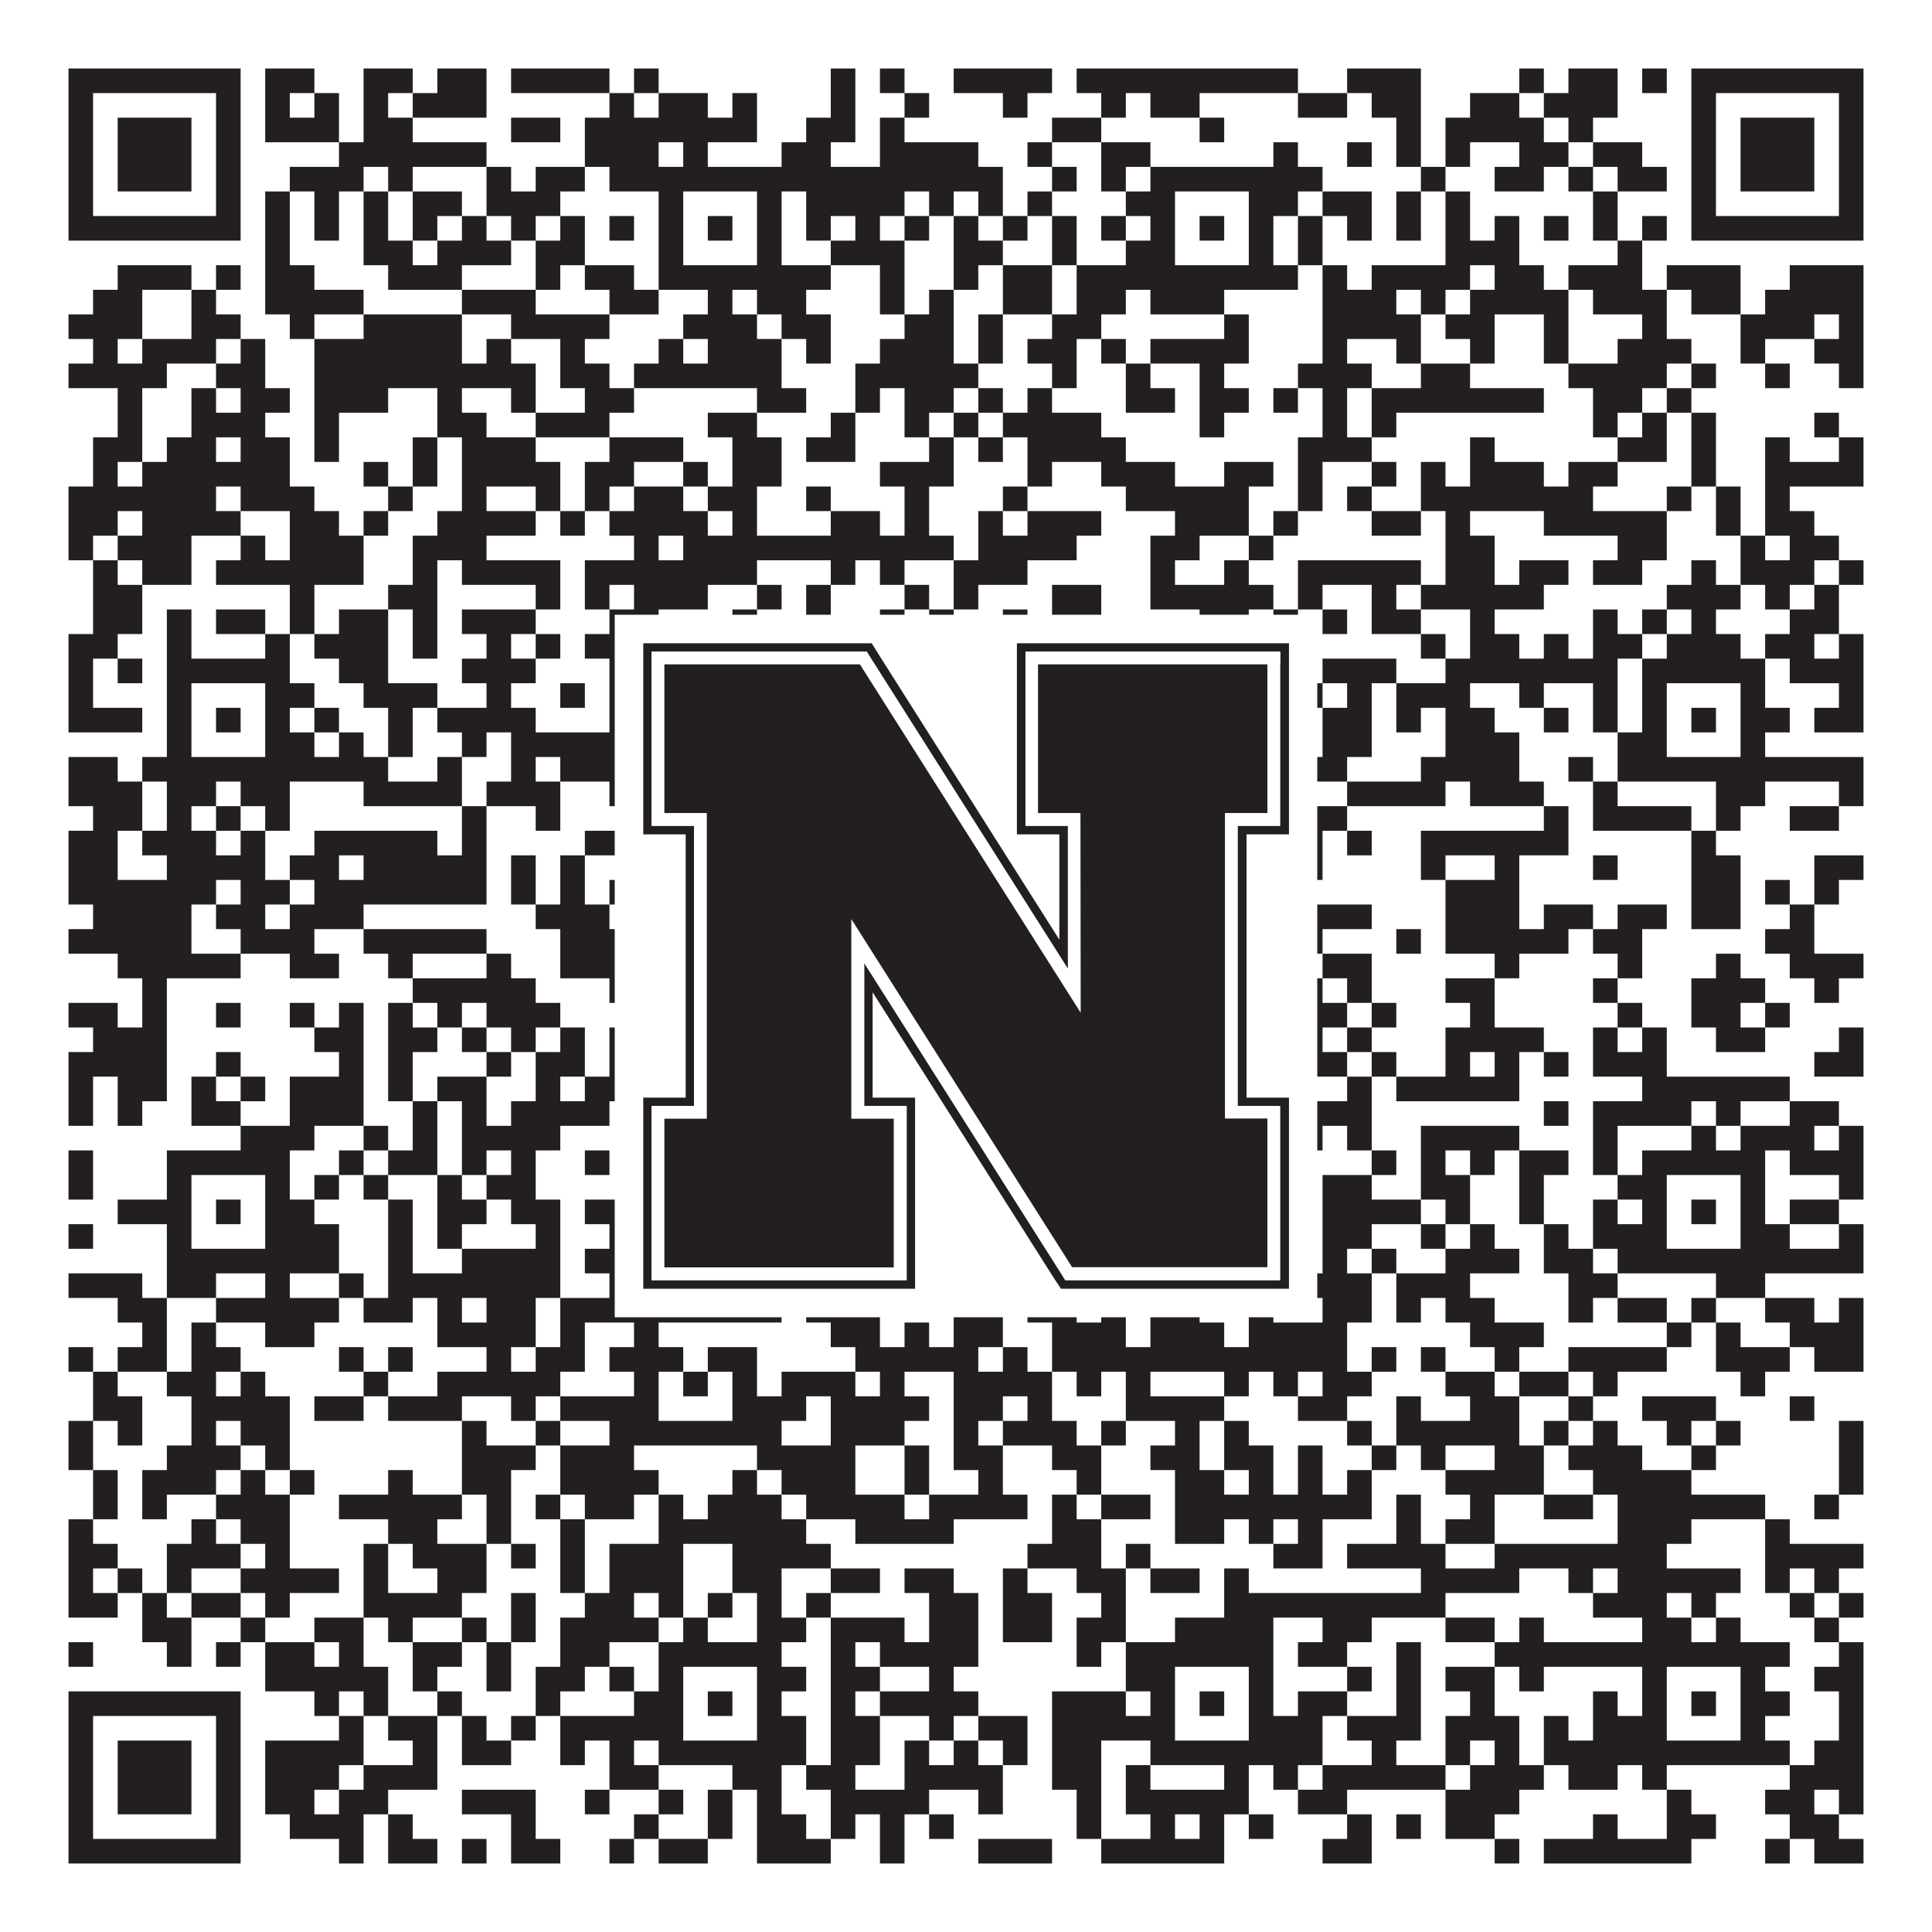
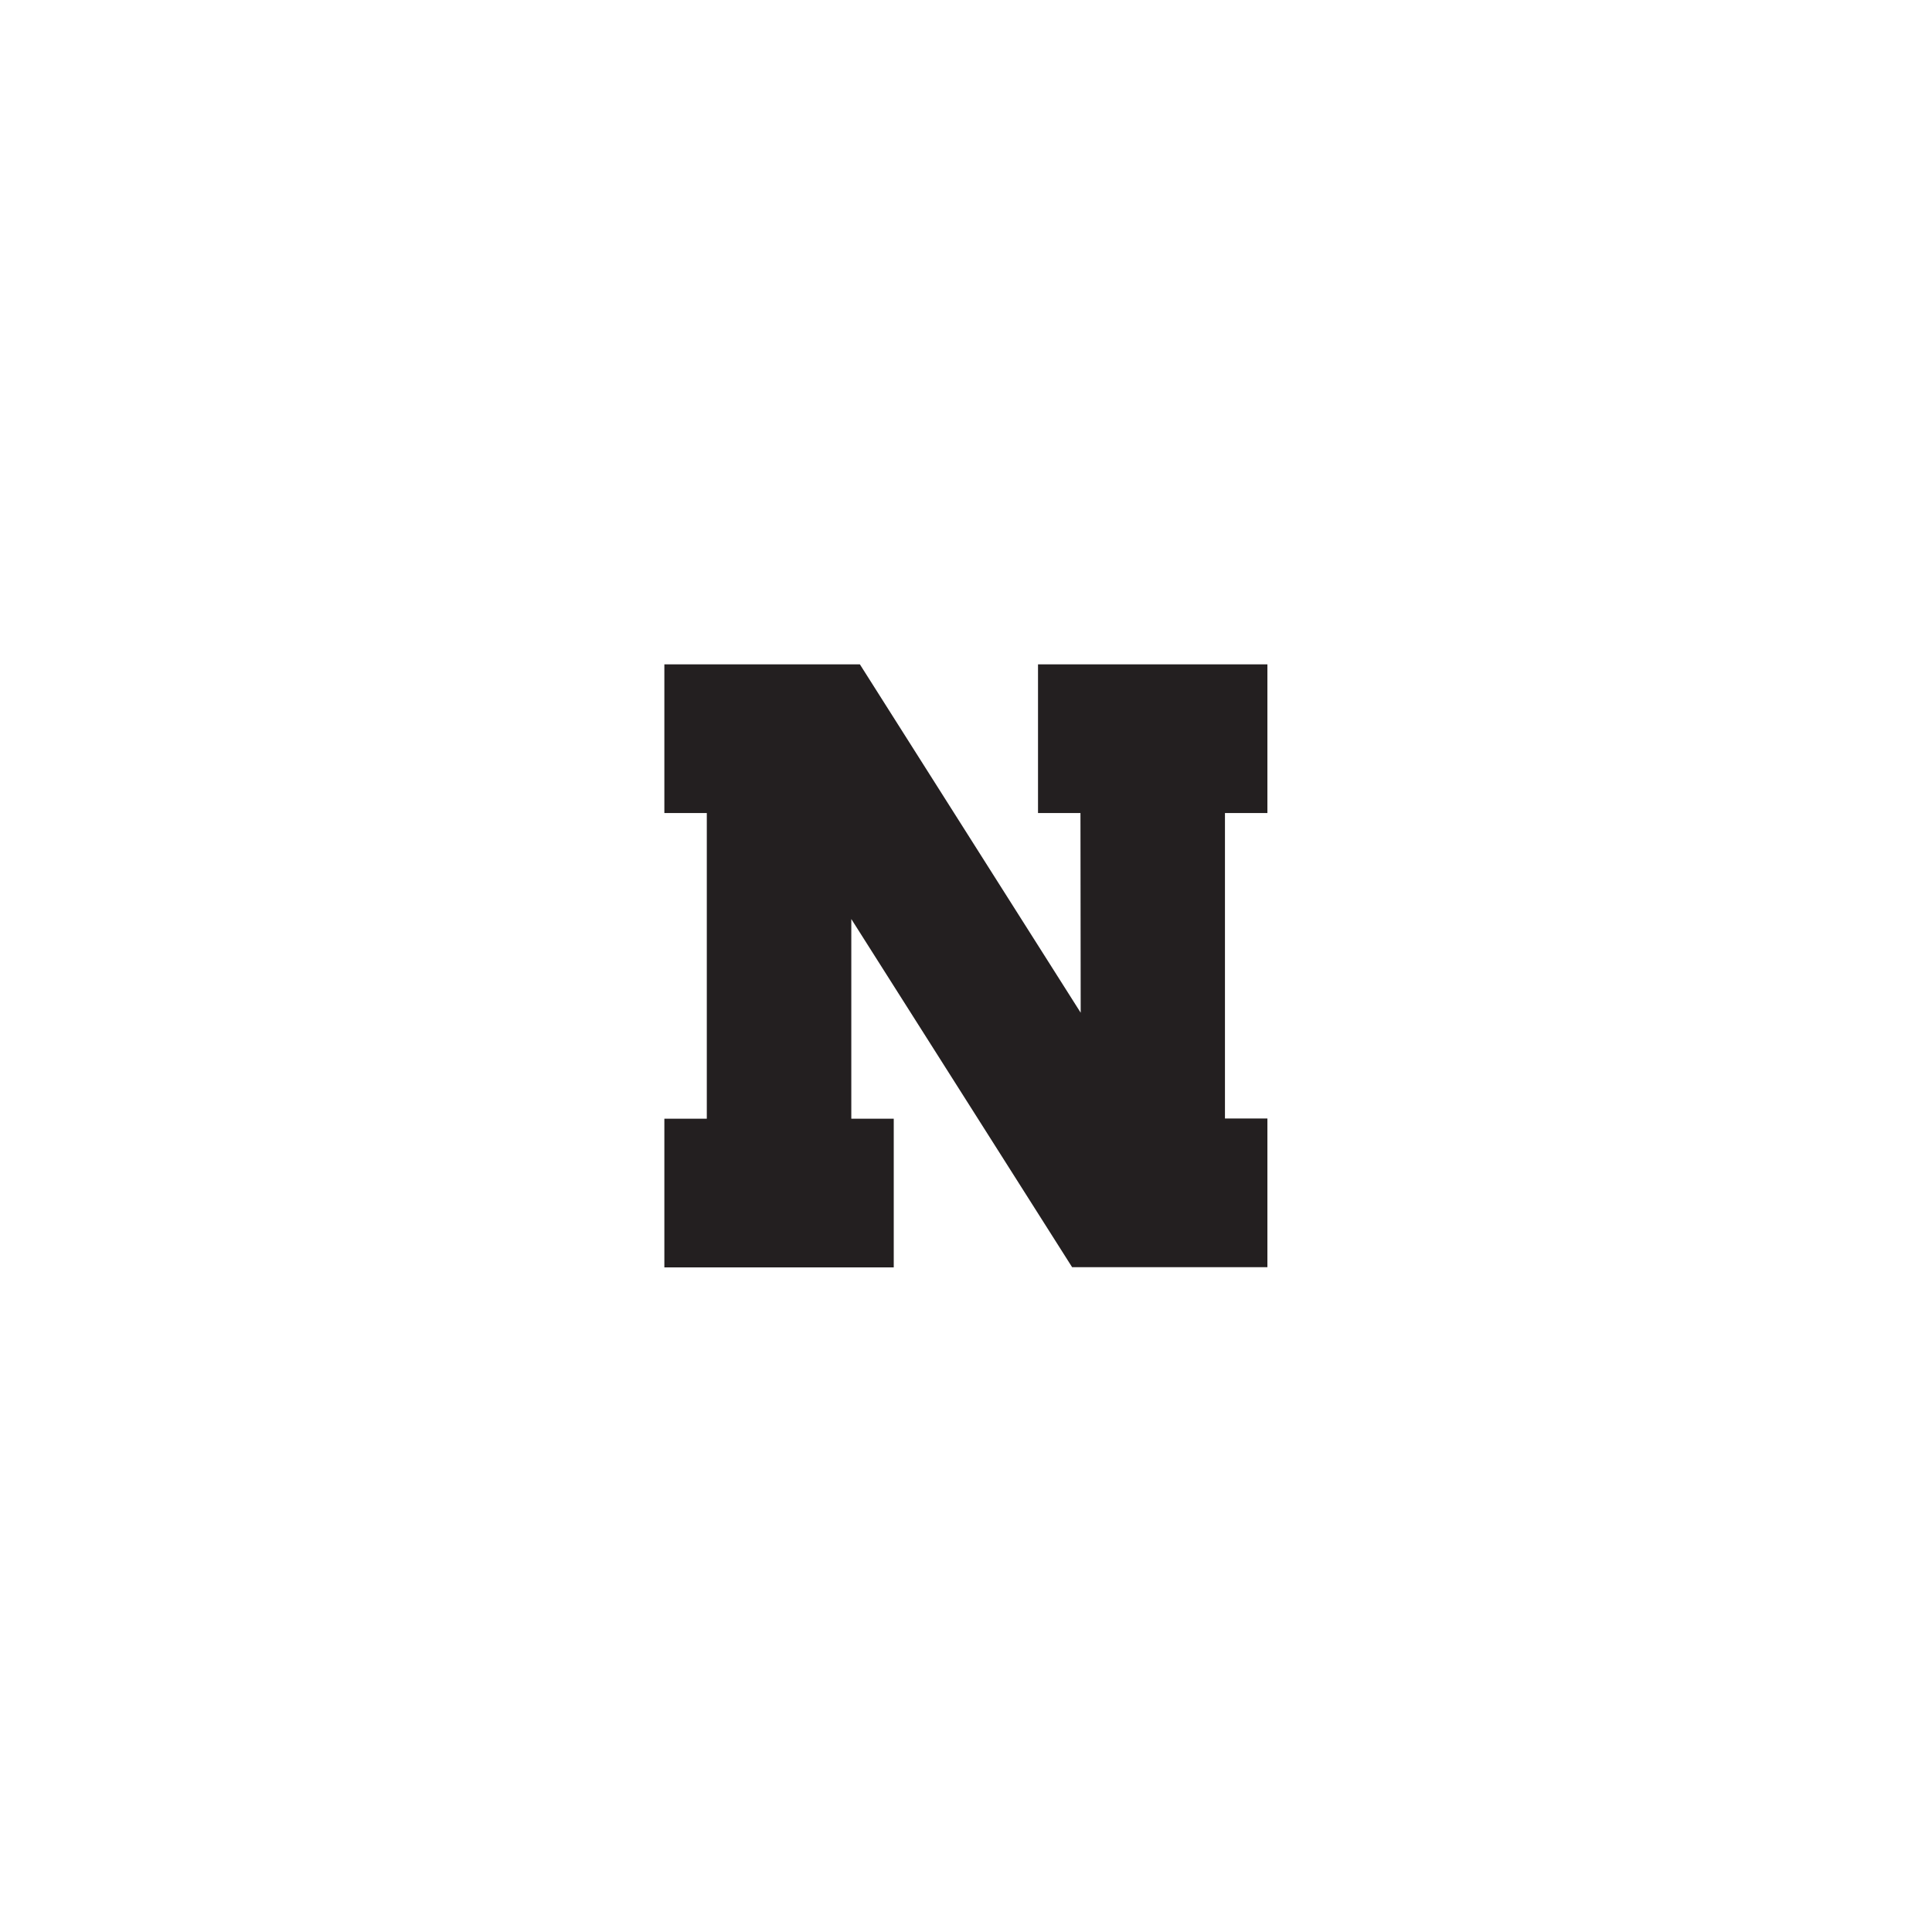
<svg xmlns="http://www.w3.org/2000/svg" version="1.1" width="1100px" height="1100px" viewBox="0 0 1100 1100">
-   <rect x="0" y="0" width="1100" height="1100" fill="#ffffff" fill-opacity="1" />
-   <path fill="#231f20" fill-opacity="1" d="M39,39L137,39L137,53L39,53ZM151,39L179,39L179,53L151,53ZM207,39L235,39L235,53L207,53ZM249,39L277,39L277,53L249,53ZM291,39L347,39L347,53L291,53ZM361,39L375,39L375,53L361,53ZM473,39L487,39L487,53L473,53ZM501,39L515,39L515,53L501,53ZM543,39L599,39L599,53L543,53ZM613,39L739,39L739,53L613,53ZM767,39L809,39L809,53L767,53ZM865,39L879,39L879,53L865,53ZM893,39L921,39L921,53L893,53ZM935,39L949,39L949,53L935,53ZM963,39L1061,39L1061,53L963,53ZM39,53L53,53L53,67L39,67ZM123,53L137,53L137,67L123,67ZM151,53L165,53L165,67L151,67ZM179,53L193,53L193,67L179,67ZM207,53L221,53L221,67L207,67ZM235,53L277,53L277,67L235,67ZM347,53L361,53L361,67L347,67ZM375,53L403,53L403,67L375,67ZM417,53L431,53L431,67L417,67ZM473,53L487,53L487,67L473,67ZM515,53L529,53L529,67L515,67ZM571,53L585,53L585,67L571,67ZM627,53L641,53L641,67L627,67ZM655,53L683,53L683,67L655,67ZM739,53L767,53L767,67L739,67ZM781,53L809,53L809,67L781,67ZM837,53L865,53L865,67L837,67ZM879,53L921,53L921,67L879,67ZM963,53L977,53L977,67L963,67ZM1047,53L1061,53L1061,67L1047,67ZM39,67L53,67L53,81L39,81ZM67,67L109,67L109,81L67,81ZM123,67L137,67L137,81L123,81ZM151,67L193,67L193,81L151,81ZM207,67L235,67L235,81L207,81ZM291,67L319,67L319,81L291,81ZM333,67L431,67L431,81L333,81ZM459,67L487,67L487,81L459,81ZM501,67L515,67L515,81L501,81ZM599,67L627,67L627,81L599,81ZM683,67L697,67L697,81L683,81ZM795,67L809,67L809,81L795,81ZM823,67L879,67L879,81L823,81ZM893,67L907,67L907,81L893,81ZM963,67L977,67L977,81L963,81ZM991,67L1033,67L1033,81L991,81ZM1047,67L1061,67L1061,81L1047,81ZM39,81L53,81L53,95L39,95ZM67,81L109,81L109,95L67,95ZM123,81L137,81L137,95L123,95ZM193,81L277,81L277,95L193,95ZM333,81L375,81L375,95L333,95ZM389,81L403,81L403,95L389,95ZM445,81L473,81L473,95L445,95ZM501,81L557,81L557,95L501,95ZM585,81L599,81L599,95L585,95ZM627,81L655,81L655,95L627,95ZM725,81L739,81L739,95L725,95ZM767,81L781,81L781,95L767,95ZM795,81L809,81L809,95L795,95ZM823,81L837,81L837,95L823,95ZM865,81L893,81L893,95L865,95ZM907,81L935,81L935,95L907,95ZM963,81L977,81L977,95L963,95ZM991,81L1033,81L1033,95L991,95ZM1047,81L1061,81L1061,95L1047,95ZM39,95L53,95L53,109L39,109ZM67,95L109,95L109,109L67,109ZM123,95L137,95L137,109L123,109ZM165,95L207,95L207,109L165,109ZM221,95L235,95L235,109L221,109ZM277,95L291,95L291,109L277,109ZM305,95L333,95L333,109L305,109ZM347,95L571,95L571,109L347,109ZM599,95L613,95L613,109L599,109ZM627,95L641,95L641,109L627,109ZM655,95L753,95L753,109L655,109ZM809,95L823,95L823,109L809,109ZM851,95L879,95L879,109L851,109ZM893,95L907,95L907,109L893,109ZM921,95L949,95L949,109L921,109ZM963,95L977,95L977,109L963,109ZM991,95L1033,95L1033,109L991,109ZM1047,95L1061,95L1061,109L1047,109ZM39,109L53,109L53,123L39,123ZM123,109L137,109L137,123L123,123ZM151,109L165,109L165,123L151,123ZM179,109L193,109L193,123L179,123ZM207,109L221,109L221,123L207,123ZM235,109L263,109L263,123L235,123ZM277,109L319,109L319,123L277,123ZM375,109L389,109L389,123L375,123ZM431,109L445,109L445,123L431,123ZM459,109L515,109L515,123L459,123ZM529,109L543,109L543,123L529,123ZM557,109L571,109L571,123L557,123ZM585,109L599,109L599,123L585,123ZM641,109L669,109L669,123L641,123ZM711,109L739,109L739,123L711,123ZM753,109L781,109L781,123L753,123ZM795,109L809,109L809,123L795,123ZM823,109L837,109L837,123L823,123ZM907,109L921,109L921,123L907,123ZM963,109L977,109L977,123L963,123ZM1047,109L1061,109L1061,123L1047,123ZM39,123L137,123L137,137L39,137ZM151,123L165,123L165,137L151,137ZM179,123L193,123L193,137L179,137ZM207,123L221,123L221,137L207,137ZM235,123L249,123L249,137L235,137ZM263,123L277,123L277,137L263,137ZM291,123L305,123L305,137L291,137ZM319,123L333,123L333,137L319,137ZM347,123L361,123L361,137L347,137ZM375,123L389,123L389,137L375,137ZM403,123L417,123L417,137L403,137ZM431,123L445,123L445,137L431,137ZM459,123L473,123L473,137L459,137ZM487,123L501,123L501,137L487,137ZM515,123L529,123L529,137L515,137ZM543,123L557,123L557,137L543,137ZM571,123L585,123L585,137L571,137ZM599,123L613,123L613,137L599,137ZM627,123L641,123L641,137L627,137ZM655,123L669,123L669,137L655,137ZM683,123L697,123L697,137L683,137ZM711,123L725,123L725,137L711,137ZM739,123L753,123L753,137L739,137ZM767,123L781,123L781,137L767,137ZM795,123L809,123L809,137L795,137ZM823,123L837,123L837,137L823,137ZM851,123L865,123L865,137L851,137ZM879,123L893,123L893,137L879,137ZM907,123L921,123L921,137L907,137ZM935,123L949,123L949,137L935,137ZM963,123L1061,123L1061,137L963,137ZM151,137L165,137L165,151L151,151ZM207,137L235,137L235,151L207,151ZM249,137L291,137L291,151L249,151ZM305,137L333,137L333,151L305,151ZM375,137L389,137L389,151L375,151ZM431,137L445,137L445,151L431,151ZM473,137L515,137L515,151L473,151ZM543,137L571,137L571,151L543,151ZM599,137L613,137L613,151L599,151ZM641,137L669,137L669,151L641,151ZM711,137L725,137L725,151L711,151ZM739,137L753,137L753,151L739,151ZM823,137L865,137L865,151L823,151ZM921,137L935,137L935,151L921,151ZM67,151L109,151L109,165L67,165ZM123,151L137,151L137,165L123,165ZM151,151L179,151L179,165L151,165ZM221,151L263,151L263,165L221,165ZM305,151L319,151L319,165L305,165ZM333,151L361,151L361,165L333,165ZM375,151L473,151L473,165L375,165ZM501,151L515,151L515,165L501,165ZM543,151L557,151L557,165L543,165ZM571,151L599,151L599,165L571,165ZM613,151L739,151L739,165L613,165ZM753,151L767,151L767,165L753,165ZM781,151L837,151L837,165L781,165ZM851,151L879,151L879,165L851,165ZM893,151L935,151L935,165L893,165ZM949,151L991,151L991,165L949,165ZM1019,151L1061,151L1061,165L1019,165ZM53,165L81,165L81,179L53,179ZM109,165L123,165L123,179L109,179ZM151,165L207,165L207,179L151,179ZM263,165L305,165L305,179L263,179ZM347,165L375,165L375,179L347,179ZM403,165L417,165L417,179L403,179ZM431,165L459,165L459,179L431,179ZM501,165L515,165L515,179L501,179ZM529,165L543,165L543,179L529,179ZM571,165L599,165L599,179L571,179ZM613,165L641,165L641,179L613,179ZM655,165L697,165L697,179L655,179ZM753,165L795,165L795,179L753,179ZM809,165L823,165L823,179L809,179ZM837,165L893,165L893,179L837,179ZM907,165L949,165L949,179L907,179ZM963,165L991,165L991,179L963,179ZM1005,165L1061,165L1061,179L1005,179ZM39,179L81,179L81,193L39,193ZM109,179L137,179L137,193L109,193ZM165,179L179,179L179,193L165,193ZM207,179L263,179L263,193L207,193ZM291,179L347,179L347,193L291,193ZM389,179L431,179L431,193L389,193ZM445,179L473,179L473,193L445,193ZM515,179L543,179L543,193L515,193ZM557,179L571,179L571,193L557,193ZM599,179L627,179L627,193L599,193ZM697,179L711,179L711,193L697,193ZM753,179L809,179L809,193L753,193ZM823,179L851,179L851,193L823,193ZM879,179L893,179L893,193L879,193ZM935,179L949,179L949,193L935,193ZM991,179L1033,179L1033,193L991,193ZM1047,179L1061,179L1061,193L1047,193ZM53,193L67,193L67,207L53,207ZM81,193L123,193L123,207L81,207ZM137,193L151,193L151,207L137,207ZM179,193L263,193L263,207L179,207ZM277,193L291,193L291,207L277,207ZM319,193L333,193L333,207L319,207ZM375,193L389,193L389,207L375,207ZM403,193L445,193L445,207L403,207ZM459,193L473,193L473,207L459,207ZM501,193L543,193L543,207L501,207ZM557,193L571,193L571,207L557,207ZM585,193L613,193L613,207L585,207ZM627,193L641,193L641,207L627,207ZM655,193L711,193L711,207L655,207ZM753,193L767,193L767,207L753,207ZM795,193L809,193L809,207L795,207ZM837,193L851,193L851,207L837,207ZM879,193L893,193L893,207L879,207ZM921,193L963,193L963,207L921,207ZM991,193L1005,193L1005,207L991,207ZM1033,193L1061,193L1061,207L1033,207ZM39,207L95,207L95,221L39,221ZM123,207L151,207L151,221L123,221ZM179,207L305,207L305,221L179,221ZM319,207L347,207L347,221L319,221ZM361,207L445,207L445,221L361,221ZM487,207L557,207L557,221L487,221ZM599,207L613,207L613,221L599,221ZM641,207L655,207L655,221L641,221ZM683,207L697,207L697,221L683,221ZM739,207L781,207L781,221L739,221ZM809,207L837,207L837,221L809,221ZM893,207L949,207L949,221L893,221ZM963,207L977,207L977,221L963,221ZM1005,207L1019,207L1019,221L1005,221ZM1047,207L1061,207L1061,221L1047,221ZM67,221L81,221L81,235L67,235ZM109,221L123,221L123,235L109,235ZM137,221L165,221L165,235L137,235ZM179,221L221,221L221,235L179,235ZM249,221L263,221L263,235L249,235ZM291,221L305,221L305,235L291,235ZM333,221L361,221L361,235L333,235ZM431,221L459,221L459,235L431,235ZM487,221L501,221L501,235L487,235ZM515,221L543,221L543,235L515,235ZM557,221L571,221L571,235L557,235ZM585,221L599,221L599,235L585,235ZM641,221L669,221L669,235L641,235ZM683,221L711,221L711,235L683,235ZM725,221L739,221L739,235L725,235ZM753,221L767,221L767,235L753,235ZM781,221L879,221L879,235L781,235ZM907,221L935,221L935,235L907,235ZM949,221L963,221L963,235L949,235ZM67,235L81,235L81,249L67,249ZM109,235L151,235L151,249L109,249ZM179,235L193,235L193,249L179,249ZM249,235L277,235L277,249L249,249ZM305,235L347,235L347,249L305,249ZM403,235L431,235L431,249L403,249ZM473,235L487,235L487,249L473,249ZM515,235L529,235L529,249L515,249ZM543,235L557,235L557,249L543,249ZM571,235L627,235L627,249L571,249ZM683,235L697,235L697,249L683,249ZM753,235L767,235L767,249L753,249ZM781,235L795,235L795,249L781,249ZM907,235L921,235L921,249L907,249ZM935,235L949,235L949,249L935,249ZM963,235L977,235L977,249L963,249ZM1033,235L1047,235L1047,249L1033,249ZM53,249L81,249L81,263L53,263ZM95,249L123,249L123,263L95,263ZM137,249L165,249L165,263L137,263ZM179,249L193,249L193,263L179,263ZM235,249L249,249L249,263L235,263ZM263,249L305,249L305,263L263,263ZM347,249L389,249L389,263L347,263ZM417,249L445,249L445,263L417,263ZM459,249L487,249L487,263L459,263ZM529,249L543,249L543,263L529,263ZM557,249L571,249L571,263L557,263ZM585,249L641,249L641,263L585,263ZM739,249L781,249L781,263L739,263ZM837,249L851,249L851,263L837,263ZM921,249L949,249L949,263L921,263ZM963,249L977,249L977,263L963,263ZM1005,249L1019,249L1019,263L1005,263ZM1047,249L1061,249L1061,263L1047,263ZM53,263L67,263L67,277L53,277ZM81,263L165,263L165,277L81,277ZM207,263L221,263L221,277L207,277ZM235,263L249,263L249,277L235,277ZM263,263L319,263L319,277L263,277ZM333,263L361,263L361,277L333,277ZM389,263L403,263L403,277L389,277ZM417,263L445,263L445,277L417,277ZM501,263L543,263L543,277L501,277ZM585,263L599,263L599,277L585,277ZM627,263L669,263L669,277L627,277ZM697,263L725,263L725,277L697,277ZM739,263L753,263L753,277L739,277ZM781,263L795,263L795,277L781,277ZM809,263L823,263L823,277L809,277ZM837,263L879,263L879,277L837,277ZM893,263L921,263L921,277L893,277ZM963,263L977,263L977,277L963,277ZM1005,263L1061,263L1061,277L1005,277ZM39,277L123,277L123,291L39,291ZM137,277L179,277L179,291L137,291ZM221,277L235,277L235,291L221,291ZM263,277L277,277L277,291L263,291ZM305,277L319,277L319,291L305,291ZM333,277L347,277L347,291L333,291ZM361,277L389,277L389,291L361,291ZM403,277L431,277L431,291L403,291ZM459,277L473,277L473,291L459,291ZM515,277L529,277L529,291L515,291ZM571,277L585,277L585,291L571,291ZM641,277L711,277L711,291L641,291ZM739,277L753,277L753,291L739,291ZM767,277L781,277L781,291L767,291ZM809,277L907,277L907,291L809,291ZM949,277L963,277L963,291L949,291ZM977,277L991,277L991,291L977,291ZM1005,277L1019,277L1019,291L1005,291ZM39,291L67,291L67,305L39,305ZM81,291L137,291L137,305L81,305ZM165,291L193,291L193,305L165,305ZM207,291L221,291L221,305L207,305ZM249,291L305,291L305,305L249,305ZM319,291L333,291L333,305L319,305ZM347,291L403,291L403,305L347,305ZM417,291L431,291L431,305L417,305ZM473,291L501,291L501,305L473,305ZM515,291L529,291L529,305L515,305ZM557,291L571,291L571,305L557,305ZM585,291L627,291L627,305L585,305ZM669,291L711,291L711,305L669,305ZM725,291L739,291L739,305L725,305ZM781,291L809,291L809,305L781,305ZM823,291L837,291L837,305L823,305ZM879,291L949,291L949,305L879,305ZM977,291L991,291L991,305L977,305ZM1005,291L1033,291L1033,305L1005,305ZM39,305L53,305L53,319L39,319ZM67,305L109,305L109,319L67,319ZM137,305L151,305L151,319L137,319ZM165,305L207,305L207,319L165,319ZM235,305L277,305L277,319L235,319ZM361,305L375,305L375,319L361,319ZM389,305L543,305L543,319L389,319ZM557,305L613,305L613,319L557,319ZM655,305L683,305L683,319L655,319ZM711,305L725,305L725,319L711,319ZM823,305L851,305L851,319L823,319ZM921,305L949,305L949,319L921,319ZM991,305L1005,305L1005,319L991,319ZM1019,305L1047,305L1047,319L1019,319ZM53,319L67,319L67,333L53,333ZM81,319L109,319L109,333L81,333ZM123,319L207,319L207,333L123,333ZM235,319L249,319L249,333L235,333ZM263,319L319,319L319,333L263,333ZM333,319L431,319L431,333L333,333ZM473,319L487,319L487,333L473,333ZM501,319L515,319L515,333L501,333ZM543,319L585,319L585,333L543,333ZM655,319L669,319L669,333L655,333ZM697,319L711,319L711,333L697,333ZM739,319L809,319L809,333L739,333ZM823,319L851,319L851,333L823,333ZM865,319L893,319L893,333L865,333ZM907,319L935,319L935,333L907,333ZM963,319L977,319L977,333L963,333ZM991,319L1033,319L1033,333L991,333ZM1047,319L1061,319L1061,333L1047,333ZM53,333L81,333L81,347L53,347ZM165,333L179,333L179,347L165,347ZM221,333L249,333L249,347L221,347ZM305,333L319,333L319,347L305,347ZM333,333L347,333L347,347L333,347ZM361,333L403,333L403,347L361,347ZM431,333L445,333L445,347L431,347ZM459,333L473,333L473,347L459,347ZM515,333L529,333L529,347L515,347ZM543,333L557,333L557,347L543,347ZM599,333L627,333L627,347L599,347ZM655,333L725,333L725,347L655,347ZM739,333L753,333L753,347L739,347ZM781,333L795,333L795,347L781,347ZM809,333L879,333L879,347L809,347ZM949,333L991,333L991,347L949,347ZM1005,333L1019,333L1019,347L1005,347ZM1033,333L1047,333L1047,347L1033,347ZM53,347L81,347L81,361L53,361ZM95,347L109,347L109,361L95,361ZM123,347L151,347L151,361L123,361ZM165,347L179,347L179,361L165,361ZM193,347L221,347L221,361L193,361ZM235,347L249,347L249,361L235,361ZM263,347L305,347L305,361L263,361ZM347,347L375,347L375,361L347,361ZM417,347L431,347L431,361L417,361ZM459,347L473,347L473,361L459,361ZM501,347L515,347L515,361L501,361ZM529,347L543,347L543,361L529,361ZM571,347L585,347L585,361L571,361ZM599,347L627,347L627,361L599,361ZM683,347L711,347L711,361L683,361ZM725,347L739,347L739,361L725,361ZM753,347L767,347L767,361L753,361ZM781,347L809,347L809,361L781,361ZM837,347L851,347L851,361L837,361ZM907,347L921,347L921,361L907,361ZM935,347L949,347L949,361L935,361ZM963,347L977,347L977,361L963,361ZM1019,347L1047,347L1047,361L1019,361ZM39,361L67,361L67,375L39,375ZM95,361L109,361L109,375L95,375ZM151,361L165,361L165,375L151,375ZM179,361L221,361L221,375L179,375ZM235,361L249,361L249,375L235,375ZM277,361L291,361L291,375L277,375ZM305,361L319,361L319,375L305,375ZM333,361L389,361L389,375L333,375ZM417,361L445,361L445,375L417,375ZM459,361L501,361L501,375L459,375ZM515,361L557,361L557,375L515,375ZM599,361L613,361L613,375L599,375ZM627,361L683,361L683,375L627,375ZM809,361L823,361L823,375L809,375ZM837,361L865,361L865,375L837,375ZM879,361L893,361L893,375L879,375ZM907,361L935,361L935,375L907,375ZM949,361L991,361L991,375L949,375ZM1005,361L1033,361L1033,375L1005,375ZM1047,361L1061,361L1061,375L1047,375ZM39,375L53,375L53,389L39,389ZM67,375L81,375L81,389L67,389ZM95,375L165,375L165,389L95,389ZM193,375L221,375L221,389L193,389ZM263,375L305,375L305,389L263,389ZM347,375L361,375L361,389L347,389ZM375,375L459,375L459,389L375,389ZM487,375L501,375L501,389L487,389ZM529,375L543,375L543,389L529,389ZM655,375L739,375L739,389L655,389ZM753,375L795,375L795,389L753,389ZM823,375L921,375L921,389L823,389ZM935,375L1005,375L1005,389L935,389ZM1019,375L1061,375L1061,389L1019,389ZM39,389L53,389L53,403L39,403ZM95,389L109,389L109,403L95,403ZM151,389L179,389L179,403L151,403ZM207,389L249,389L249,403L207,403ZM277,389L291,389L291,403L277,403ZM319,389L333,389L333,403L319,403ZM347,389L389,389L389,403L347,403ZM431,389L445,389L445,403L431,403ZM459,389L487,389L487,403L459,403ZM501,389L529,389L529,403L501,403ZM557,389L613,389L613,403L557,403ZM627,389L669,389L669,403L627,403ZM711,389L753,389L753,403L711,403ZM767,389L781,389L781,403L767,403ZM795,389L837,389L837,403L795,403ZM865,389L879,389L879,403L865,403ZM907,389L921,389L921,403L907,403ZM935,389L949,389L949,403L935,403ZM991,389L1005,389L1005,403L991,403ZM1047,389L1061,389L1061,403L1047,403ZM39,403L81,403L81,417L39,417ZM95,403L109,403L109,417L95,417ZM123,403L137,403L137,417L123,417ZM151,403L165,403L165,417L151,417ZM179,403L193,403L193,417L179,417ZM221,403L235,403L235,417L221,417ZM249,403L305,403L305,417L249,417ZM347,403L389,403L389,417L347,417ZM403,403L417,403L417,417L403,417ZM431,403L445,403L445,417L431,417ZM473,403L515,403L515,417L473,417ZM557,403L571,403L571,417L557,417ZM585,403L599,403L599,417L585,417ZM613,403L627,403L627,417L613,417ZM655,403L669,403L669,417L655,417ZM683,403L697,403L697,417L683,417ZM711,403L739,403L739,417L711,417ZM753,403L781,403L781,417L753,417ZM795,403L809,403L809,417L795,417ZM823,403L851,403L851,417L823,417ZM879,403L893,403L893,417L879,417ZM907,403L921,403L921,417L907,417ZM935,403L949,403L949,417L935,417ZM963,403L977,403L977,417L963,417ZM991,403L1019,403L1019,417L991,417ZM1033,403L1061,403L1061,417L1033,417ZM95,417L109,417L109,431L95,431ZM151,417L179,417L179,431L151,431ZM193,417L207,417L207,431L193,431ZM221,417L235,417L235,431L221,431ZM263,417L277,417L277,431L263,431ZM291,417L389,417L389,431L291,431ZM431,417L445,417L445,431L431,431ZM459,417L473,417L473,431L459,431ZM487,417L515,417L515,431L487,431ZM557,417L571,417L571,431L557,431ZM613,417L627,417L627,431L613,431ZM641,417L669,417L669,431L641,431ZM711,417L725,417L725,431L711,431ZM753,417L781,417L781,431L753,431ZM823,417L865,417L865,431L823,431ZM921,417L949,417L949,431L921,431ZM991,417L1005,417L1005,431L991,431ZM39,431L67,431L67,445L39,445ZM81,431L221,431L221,445L81,445ZM249,431L263,431L263,445L249,445ZM291,431L305,431L305,445L291,445ZM319,431L361,431L361,445L319,445ZM375,431L459,431L459,445L375,445ZM487,431L501,431L501,445L487,445ZM515,431L543,431L543,445L515,445ZM571,431L585,431L585,445L571,445ZM599,431L613,431L613,445L599,445ZM641,431L767,431L767,445L641,445ZM809,431L865,431L865,445L809,445ZM893,431L907,431L907,445L893,445ZM921,431L1061,431L1061,445L921,445ZM39,445L81,445L81,459L39,459ZM95,445L123,445L123,459L95,459ZM137,445L165,445L165,459L137,459ZM207,445L263,445L263,459L207,459ZM277,445L319,445L319,459L277,459ZM347,445L361,445L361,459L347,459ZM375,445L389,445L389,459L375,459ZM417,445L431,445L431,459L417,459ZM459,445L473,445L473,459L459,459ZM501,445L557,445L557,459L501,459ZM571,445L599,445L599,459L571,459ZM655,445L683,445L683,459L655,459ZM767,445L823,445L823,459L767,459ZM837,445L879,445L879,459L837,459ZM907,445L921,445L921,459L907,459ZM977,445L1005,445L1005,459L977,459ZM1047,445L1061,445L1061,459L1047,459ZM53,459L81,459L81,473L53,473ZM95,459L109,459L109,473L95,473ZM123,459L137,459L137,473L123,473ZM151,459L165,459L165,473L151,473ZM263,459L277,459L277,473L263,473ZM305,459L319,459L319,473L305,473ZM361,459L375,459L375,473L361,473ZM389,459L403,459L403,473L389,473ZM417,459L459,459L459,473L417,473ZM487,459L515,459L515,473L487,473ZM543,459L557,459L557,473L543,473ZM627,459L711,459L711,473L627,473ZM739,459L767,459L767,473L739,473ZM879,459L893,459L893,473L879,473ZM907,459L963,459L963,473L907,473ZM977,459L991,459L991,473L977,473ZM1019,459L1047,459L1047,473L1019,473ZM39,473L67,473L67,487L39,487ZM81,473L123,473L123,487L81,487ZM137,473L151,473L151,487L137,487ZM179,473L249,473L249,487L179,487ZM263,473L277,473L277,487L263,487ZM333,473L389,473L389,487L333,487ZM431,473L445,473L445,487L431,487ZM473,473L487,473L487,487L473,487ZM501,473L529,473L529,487L501,487ZM543,473L599,473L599,487L543,487ZM655,473L683,473L683,487L655,487ZM739,473L753,473L753,487L739,487ZM767,473L781,473L781,487L767,487ZM809,473L893,473L893,487L809,487ZM963,473L977,473L977,487L963,487ZM39,487L67,487L67,501L39,501ZM95,487L151,487L151,501L95,501ZM165,487L193,487L193,501L165,501ZM207,487L277,487L277,501L207,501ZM291,487L305,487L305,501L291,501ZM319,487L333,487L333,501L319,501ZM361,487L375,487L375,501L361,501ZM417,487L473,487L473,501L417,501ZM501,487L557,487L557,501L501,501ZM571,487L599,487L599,501L571,501ZM613,487L627,487L627,501L613,501ZM641,487L655,487L655,501L641,501ZM725,487L753,487L753,501L725,501ZM809,487L823,487L823,501L809,501ZM851,487L865,487L865,501L851,501ZM907,487L921,487L921,501L907,501ZM963,487L991,487L991,501L963,501ZM1033,487L1061,487L1061,501L1033,501ZM39,501L123,501L123,515L39,515ZM137,501L165,501L165,515L137,515ZM179,501L277,501L277,515L179,515ZM291,501L305,501L305,515L291,515ZM319,501L333,501L333,515L319,515ZM347,501L403,501L403,515L347,515ZM417,501L473,501L473,515L417,515ZM487,501L515,501L515,515L487,515ZM529,501L543,501L543,515L529,515ZM557,501L571,501L571,515L557,515ZM585,501L599,501L599,515L585,515ZM655,501L683,501L683,515L655,515ZM697,501L725,501L725,515L697,515ZM823,501L865,501L865,515L823,515ZM963,501L991,501L991,515L963,515ZM1005,501L1019,501L1019,515L1005,515ZM1033,501L1047,501L1047,515L1033,515ZM53,515L109,515L109,529L53,529ZM123,515L151,515L151,529L123,529ZM165,515L207,515L207,529L165,529ZM305,515L347,515L347,529L305,529ZM361,515L375,515L375,529L361,529ZM403,515L431,515L431,529L403,529ZM445,515L487,515L487,529L445,529ZM515,515L585,515L585,529L515,529ZM599,515L613,515L613,529L599,529ZM683,515L711,515L711,529L683,529ZM739,515L781,515L781,529L739,529ZM823,515L865,515L865,529L823,529ZM879,515L907,515L907,529L879,529ZM921,515L949,515L949,529L921,529ZM963,515L991,515L991,529L963,529ZM1019,515L1033,515L1033,529L1019,529ZM39,529L109,529L109,543L39,543ZM137,529L179,529L179,543L137,543ZM207,529L277,529L277,543L207,543ZM319,529L361,529L361,543L319,543ZM417,529L431,529L431,543L417,543ZM459,529L501,529L501,543L459,543ZM515,529L529,529L529,543L515,543ZM543,529L627,529L627,543L543,543ZM641,529L655,529L655,543L641,543ZM683,529L711,529L711,543L683,543ZM739,529L753,529L753,543L739,543ZM795,529L809,529L809,543L795,543ZM823,529L893,529L893,543L823,543ZM907,529L935,529L935,543L907,543ZM1005,529L1033,529L1033,543L1005,543ZM67,543L137,543L137,557L67,557ZM165,543L193,543L193,557L165,557ZM221,543L235,543L235,557L221,557ZM277,543L291,543L291,557L277,557ZM319,543L403,543L403,557L319,557ZM445,543L487,543L487,557L445,557ZM501,543L529,543L529,557L501,557ZM543,543L557,543L557,557L543,557ZM571,543L585,543L585,557L571,557ZM599,543L627,543L627,557L599,557ZM669,543L683,543L683,557L669,557ZM697,543L711,543L711,557L697,557ZM725,543L739,543L739,557L725,557ZM753,543L781,543L781,557L753,557ZM851,543L865,543L865,557L851,557ZM921,543L935,543L935,557L921,557ZM977,543L991,543L991,557L977,557ZM1019,543L1061,543L1061,557L1019,557ZM81,557L95,557L95,571L81,571ZM235,557L305,557L305,571L235,571ZM347,557L403,557L403,571L347,571ZM431,557L445,557L445,571L431,571ZM529,557L543,557L543,571L529,571ZM557,557L613,557L613,571L557,571ZM641,557L655,557L655,571L641,571ZM725,557L753,557L753,571L725,571ZM767,557L781,557L781,571L767,571ZM823,557L851,557L851,571L823,571ZM907,557L921,557L921,571L907,571ZM963,557L1005,557L1005,571L963,571ZM1033,557L1047,557L1047,571L1033,571ZM39,571L67,571L67,585L39,585ZM81,571L95,571L95,585L81,585ZM123,571L137,571L137,585L123,585ZM165,571L179,571L179,585L165,585ZM193,571L207,571L207,585L193,585ZM221,571L235,571L235,585L221,585ZM249,571L263,571L263,585L249,585ZM277,571L319,571L319,585L277,585ZM403,571L417,571L417,585L403,585ZM431,571L459,571L459,585L431,585ZM473,571L501,571L501,585L473,585ZM529,571L557,571L557,585L529,585ZM585,571L599,571L599,585L585,585ZM613,571L627,571L627,585L613,585ZM655,571L669,571L669,585L655,585ZM683,571L697,571L697,585L683,585ZM739,571L767,571L767,585L739,585ZM781,571L795,571L795,585L781,585ZM837,571L851,571L851,585L837,585ZM921,571L935,571L935,585L921,585ZM963,571L991,571L991,585L963,585ZM1005,571L1019,571L1019,585L1005,585ZM53,585L95,585L95,599L53,599ZM179,585L207,585L207,599L179,599ZM221,585L249,585L249,599L221,599ZM263,585L277,585L277,599L263,599ZM291,585L305,585L305,599L291,599ZM319,585L333,585L333,599L319,599ZM347,585L375,585L375,599L347,599ZM445,585L459,585L459,599L445,599ZM501,585L543,585L543,599L501,599ZM557,585L571,585L571,599L557,599ZM585,585L599,585L599,599L585,599ZM613,585L627,585L627,599L613,599ZM641,585L669,585L669,599L641,599ZM697,585L725,585L725,599L697,599ZM739,585L753,585L753,599L739,599ZM767,585L781,585L781,599L767,599ZM823,585L879,585L879,599L823,599ZM907,585L921,585L921,599L907,599ZM935,585L949,585L949,599L935,599ZM977,585L1005,585L1005,599L977,599ZM1047,585L1061,585L1061,599L1047,599ZM39,599L95,599L95,613L39,613ZM123,599L137,599L137,613L123,613ZM193,599L207,599L207,613L193,613ZM221,599L235,599L235,613L221,613ZM277,599L291,599L291,613L277,613ZM305,599L333,599L333,613L305,613ZM347,599L361,599L361,613L347,613ZM389,599L403,599L403,613L389,613ZM487,599L515,599L515,613L487,613ZM529,599L571,599L571,613L529,613ZM599,599L613,599L613,613L599,613ZM627,599L669,599L669,613L627,613ZM711,599L767,599L767,613L711,613ZM781,599L795,599L795,613L781,613ZM823,599L837,599L837,613L823,613ZM851,599L865,599L865,613L851,613ZM879,599L893,599L893,613L879,613ZM907,599L949,599L949,613L907,613ZM1033,599L1061,599L1061,613L1033,613ZM39,613L53,613L53,627L39,627ZM67,613L95,613L95,627L67,627ZM109,613L123,613L123,627L109,627ZM137,613L151,613L151,627L137,627ZM165,613L207,613L207,627L165,627ZM221,613L235,613L235,627L221,627ZM249,613L277,613L277,627L249,627ZM305,613L319,613L319,627L305,627ZM333,613L361,613L361,627L333,627ZM473,613L487,613L487,627L473,627ZM501,613L515,613L515,627L501,627ZM529,613L585,613L585,627L529,627ZM599,613L669,613L669,627L599,627ZM767,613L781,613L781,627L767,627ZM795,613L865,613L865,627L795,627ZM935,613L1019,613L1019,627L935,627ZM39,627L53,627L53,641L39,641ZM67,627L81,627L81,641L67,641ZM109,627L137,627L137,641L109,641ZM165,627L207,627L207,641L165,641ZM235,627L249,627L249,641L235,641ZM263,627L277,627L277,641L263,641ZM291,627L347,627L347,641L291,641ZM361,627L389,627L389,641L361,641ZM403,627L417,627L417,641L403,641ZM445,627L473,627L473,641L445,641ZM487,627L543,627L543,641L487,641ZM557,627L571,627L571,641L557,641ZM599,627L613,627L613,641L599,641ZM711,627L725,627L725,641L711,641ZM739,627L781,627L781,641L739,641ZM879,627L893,627L893,641L879,641ZM907,627L963,627L963,641L907,641ZM977,627L991,627L991,641L977,641ZM1019,627L1047,627L1047,641L1019,641ZM137,641L179,641L179,655L137,655ZM207,641L221,641L221,655L207,655ZM235,641L249,641L249,655L235,655ZM263,641L319,641L319,655L263,655ZM361,641L375,641L375,655L361,655ZM389,641L431,641L431,655L389,655ZM445,641L459,641L459,655L445,655ZM473,641L487,641L487,655L473,655ZM501,641L515,641L515,655L501,655ZM557,641L571,641L571,655L557,655ZM585,641L613,641L613,655L585,655ZM627,641L641,641L641,655L627,655ZM655,641L669,641L669,655L655,655ZM697,641L725,641L725,655L697,655ZM739,641L753,641L753,655L739,655ZM767,641L781,641L781,655L767,655ZM809,641L865,641L865,655L809,655ZM907,641L921,641L921,655L907,655ZM963,641L977,641L977,655L963,655ZM991,641L1033,641L1033,655L991,655ZM1047,641L1061,641L1061,655L1047,655ZM39,655L53,655L53,669L39,669ZM95,655L165,655L165,669L95,669ZM193,655L207,655L207,669L193,669ZM221,655L249,655L249,669L221,669ZM263,655L277,655L277,669L263,669ZM291,655L305,655L305,669L291,669ZM333,655L347,655L347,669L333,669ZM375,655L445,655L445,669L375,669ZM459,655L473,655L473,669L459,669ZM487,655L501,655L501,669L487,669ZM529,655L543,655L543,669L529,669ZM557,655L571,655L571,669L557,669ZM613,655L627,655L627,669L613,669ZM641,655L725,655L725,669L641,669ZM781,655L795,655L795,669L781,669ZM809,655L823,655L823,669L809,669ZM837,655L851,655L851,669L837,669ZM865,655L893,655L893,669L865,669ZM907,655L921,655L921,669L907,669ZM935,655L1005,655L1005,669L935,669ZM1019,655L1061,655L1061,669L1019,669ZM39,669L53,669L53,683L39,683ZM95,669L109,669L109,683L95,683ZM151,669L165,669L165,683L151,683ZM179,669L193,669L193,683L179,683ZM207,669L221,669L221,683L207,683ZM249,669L263,669L263,683L249,683ZM277,669L305,669L305,683L277,683ZM361,669L389,669L389,683L361,683ZM431,669L445,669L445,683L431,683ZM459,669L487,669L487,683L459,683ZM515,669L529,669L529,683L515,683ZM543,669L557,669L557,683L543,683ZM585,669L641,669L641,683L585,683ZM655,669L669,669L669,683L655,683ZM711,669L739,669L739,683L711,683ZM753,669L781,669L781,683L753,683ZM809,669L837,669L837,683L809,683ZM865,669L879,669L879,683L865,683ZM921,669L949,669L949,683L921,683ZM991,669L1005,669L1005,683L991,683ZM1047,669L1061,669L1061,683L1047,683ZM67,683L109,683L109,697L67,697ZM123,683L137,683L137,697L123,697ZM151,683L179,683L179,697L151,697ZM221,683L235,683L235,697L221,697ZM249,683L277,683L277,697L249,697ZM291,683L319,683L319,697L291,697ZM333,683L389,683L389,697L333,697ZM403,683L417,683L417,697L403,697ZM431,683L445,683L445,697L431,697ZM459,683L487,683L487,697L459,697ZM529,683L585,683L585,697L529,697ZM599,683L613,683L613,697L599,697ZM641,683L669,683L669,697L641,697ZM683,683L697,683L697,697L683,697ZM711,683L739,683L739,697L711,697ZM753,683L809,683L809,697L753,697ZM823,683L837,683L837,697L823,697ZM865,683L879,683L879,697L865,697ZM907,683L921,683L921,697L907,697ZM935,683L949,683L949,697L935,697ZM963,683L977,683L977,697L963,697ZM991,683L1005,683L1005,697L991,697ZM1019,683L1047,683L1047,697L1019,697ZM39,697L53,697L53,711L39,711ZM95,697L109,697L109,711L95,711ZM151,697L193,697L193,711L151,711ZM221,697L235,697L235,711L221,711ZM249,697L263,697L263,711L249,711ZM305,697L319,697L319,711L305,711ZM347,697L389,697L389,711L347,711ZM431,697L487,697L487,711L431,711ZM501,697L571,697L571,711L501,711ZM613,697L627,697L627,711L613,711ZM641,697L669,697L669,711L641,711ZM711,697L725,697L725,711L711,711ZM753,697L781,697L781,711L753,711ZM809,697L823,697L823,711L809,711ZM837,697L851,697L851,711L837,711ZM879,697L893,697L893,711L879,711ZM907,697L949,697L949,711L907,711ZM991,697L1019,697L1019,711L991,711ZM1047,697L1061,697L1061,711L1047,711ZM95,711L193,711L193,725L95,725ZM221,711L235,711L235,725L221,725ZM263,711L319,711L319,725L263,725ZM333,711L361,711L361,725L333,725ZM375,711L445,711L445,725L375,725ZM459,711L473,711L473,725L459,725ZM487,711L501,711L501,725L487,725ZM529,711L543,711L543,725L529,725ZM557,711L613,711L613,725L557,725ZM627,711L641,711L641,725L627,725ZM655,711L725,711L725,725L655,725ZM753,711L767,711L767,725L753,725ZM781,711L795,711L795,725L781,725ZM823,711L865,711L865,725L823,725ZM879,711L907,711L907,725L879,725ZM921,711L1061,711L1061,725L921,725ZM39,725L81,725L81,739L39,739ZM95,725L123,725L123,739L95,739ZM151,725L165,725L165,739L151,739ZM193,725L207,725L207,739L193,739ZM221,725L319,725L319,739L221,739ZM347,725L403,725L403,739L347,739ZM417,725L445,725L445,739L417,739ZM459,725L487,725L487,739L459,739ZM529,725L543,725L543,739L529,739ZM585,725L613,725L613,739L585,739ZM627,725L683,725L683,739L627,739ZM697,725L725,725L725,739L697,739ZM739,725L781,725L781,739L739,739ZM795,725L837,725L837,739L795,739ZM893,725L921,725L921,739L893,739ZM977,725L1005,725L1005,739L977,739ZM67,739L95,739L95,753L67,753ZM123,739L193,739L193,753L123,753ZM207,739L235,739L235,753L207,753ZM249,739L263,739L263,753L249,753ZM277,739L305,739L305,753L277,753ZM319,739L445,739L445,753L319,753ZM459,739L501,739L501,753L459,753ZM543,739L571,739L571,753L543,753ZM585,739L613,739L613,753L585,753ZM627,739L641,739L641,753L627,753ZM655,739L683,739L683,753L655,753ZM711,739L725,739L725,753L711,753ZM753,739L781,739L781,753L753,753ZM795,739L809,739L809,753L795,753ZM823,739L851,739L851,753L823,753ZM893,739L907,739L907,753L893,753ZM921,739L949,739L949,753L921,753ZM963,739L977,739L977,753L963,753ZM1005,739L1033,739L1033,753L1005,753ZM1047,739L1061,739L1061,753L1047,753ZM81,753L95,753L95,767L81,767ZM109,753L123,753L123,767L109,767ZM151,753L179,753L179,767L151,767ZM249,753L305,753L305,767L249,767ZM319,753L333,753L333,767L319,767ZM361,753L375,753L375,767L361,767ZM473,753L501,753L501,767L473,767ZM515,753L529,753L529,767L515,767ZM543,753L571,753L571,767L543,767ZM599,753L641,753L641,767L599,767ZM655,753L697,753L697,767L655,767ZM711,753L767,753L767,767L711,767ZM837,753L879,753L879,767L837,767ZM949,753L963,753L963,767L949,767ZM977,753L991,753L991,767L977,767ZM1019,753L1061,753L1061,767L1019,767ZM39,767L53,767L53,781L39,781ZM67,767L95,767L95,781L67,781ZM109,767L137,767L137,781L109,781ZM193,767L207,767L207,781L193,781ZM221,767L235,767L235,781L221,781ZM277,767L291,767L291,781L277,781ZM305,767L333,767L333,781L305,781ZM347,767L389,767L389,781L347,781ZM403,767L431,767L431,781L403,781ZM487,767L557,767L557,781L487,781ZM571,767L585,767L585,781L571,781ZM599,767L767,767L767,781L599,781ZM781,767L795,767L795,781L781,781ZM809,767L823,767L823,781L809,781ZM851,767L865,767L865,781L851,781ZM893,767L949,767L949,781L893,781ZM977,767L1019,767L1019,781L977,781ZM1033,767L1061,767L1061,781L1033,781ZM53,781L67,781L67,795L53,795ZM95,781L123,781L123,795L95,795ZM137,781L151,781L151,795L137,795ZM207,781L221,781L221,795L207,795ZM249,781L319,781L319,795L249,795ZM361,781L375,781L375,795L361,795ZM389,781L403,781L403,795L389,795ZM417,781L431,781L431,795L417,795ZM445,781L487,781L487,795L445,795ZM501,781L515,781L515,795L501,795ZM543,781L599,781L599,795L543,795ZM613,781L627,781L627,795L613,795ZM641,781L655,781L655,795L641,795ZM697,781L711,781L711,795L697,795ZM725,781L739,781L739,795L725,795ZM753,781L781,781L781,795L753,795ZM823,781L851,781L851,795L823,795ZM865,781L893,781L893,795L865,795ZM907,781L921,781L921,795L907,795ZM991,781L1005,781L1005,795L991,795ZM53,795L81,795L81,809L53,809ZM109,795L165,795L165,809L109,809ZM179,795L207,795L207,809L179,809ZM221,795L263,795L263,809L221,809ZM291,795L305,795L305,809L291,809ZM319,795L375,795L375,809L319,809ZM417,795L459,795L459,809L417,809ZM473,795L529,795L529,809L473,809ZM543,795L571,795L571,809L543,809ZM585,795L599,795L599,809L585,809ZM641,795L697,795L697,809L641,809ZM739,795L767,795L767,809L739,809ZM795,795L809,795L809,809L795,809ZM837,795L865,795L865,809L837,809ZM893,795L907,795L907,809L893,809ZM935,795L977,795L977,809L935,809ZM1019,795L1033,795L1033,809L1019,809ZM39,809L53,809L53,823L39,823ZM67,809L81,809L81,823L67,823ZM109,809L123,809L123,823L109,823ZM137,809L165,809L165,823L137,823ZM263,809L277,809L277,823L263,823ZM305,809L319,809L319,823L305,823ZM347,809L445,809L445,823L347,823ZM473,809L515,809L515,823L473,823ZM543,809L557,809L557,823L543,823ZM571,809L613,809L613,823L571,823ZM627,809L641,809L641,823L627,823ZM669,809L683,809L683,823L669,823ZM697,809L711,809L711,823L697,823ZM767,809L781,809L781,823L767,823ZM795,809L865,809L865,823L795,823ZM879,809L893,809L893,823L879,823ZM907,809L921,809L921,823L907,823ZM949,809L963,809L963,823L949,823ZM977,809L991,809L991,823L977,823ZM1047,809L1061,809L1061,823L1047,823ZM39,823L53,823L53,837L39,837ZM95,823L137,823L137,837L95,837ZM151,823L165,823L165,837L151,837ZM263,823L305,823L305,837L263,837ZM319,823L361,823L361,837L319,837ZM431,823L487,823L487,837L431,837ZM515,823L529,823L529,837L515,837ZM543,823L571,823L571,837L543,837ZM599,823L627,823L627,837L599,837ZM655,823L683,823L683,837L655,837ZM697,823L725,823L725,837L697,837ZM739,823L753,823L753,837L739,837ZM781,823L795,823L795,837L781,837ZM809,823L823,823L823,837L809,837ZM851,823L879,823L879,837L851,837ZM893,823L935,823L935,837L893,837ZM963,823L977,823L977,837L963,837ZM1047,823L1061,823L1061,837L1047,837ZM53,837L67,837L67,851L53,851ZM81,837L123,837L123,851L81,851ZM137,837L151,837L151,851L137,851ZM165,837L179,837L179,851L165,851ZM221,837L235,837L235,851L221,851ZM263,837L291,837L291,851L263,851ZM319,837L375,837L375,851L319,851ZM417,837L431,837L431,851L417,851ZM445,837L487,837L487,851L445,851ZM515,837L529,837L529,851L515,851ZM557,837L571,837L571,851L557,851ZM613,837L627,837L627,851L613,851ZM669,837L697,837L697,851L669,851ZM711,837L725,837L725,851L711,851ZM739,837L753,837L753,851L739,851ZM767,837L781,837L781,851L767,851ZM823,837L879,837L879,851L823,851ZM907,837L963,837L963,851L907,851ZM1047,837L1061,837L1061,851L1047,851ZM53,851L67,851L67,865L53,865ZM81,851L95,851L95,865L81,865ZM123,851L165,851L165,865L123,865ZM193,851L263,851L263,865L193,865ZM277,851L291,851L291,865L277,865ZM305,851L319,851L319,865L305,865ZM333,851L361,851L361,865L333,865ZM375,851L389,851L389,865L375,865ZM403,851L445,851L445,865L403,865ZM459,851L515,851L515,865L459,865ZM529,851L585,851L585,865L529,865ZM599,851L613,851L613,865L599,865ZM627,851L655,851L655,865L627,865ZM669,851L781,851L781,865L669,865ZM795,851L809,851L809,865L795,865ZM837,851L851,851L851,865L837,865ZM879,851L907,851L907,865L879,865ZM921,851L1005,851L1005,865L921,865ZM1033,851L1047,851L1047,865L1033,865ZM39,865L53,865L53,879L39,879ZM109,865L123,865L123,879L109,879ZM137,865L165,865L165,879L137,879ZM221,865L249,865L249,879L221,879ZM277,865L291,865L291,879L277,879ZM319,865L333,865L333,879L319,879ZM375,865L459,865L459,879L375,879ZM487,865L543,865L543,879L487,879ZM599,865L627,865L627,879L599,879ZM669,865L697,865L697,879L669,879ZM711,865L725,865L725,879L711,879ZM739,865L753,865L753,879L739,879ZM795,865L809,865L809,879L795,879ZM823,865L851,865L851,879L823,879ZM921,865L963,865L963,879L921,879ZM1005,865L1019,865L1019,879L1005,879ZM39,879L67,879L67,893L39,893ZM95,879L137,879L137,893L95,893ZM151,879L165,879L165,893L151,893ZM207,879L221,879L221,893L207,893ZM235,879L277,879L277,893L235,893ZM291,879L305,879L305,893L291,893ZM319,879L333,879L333,893L319,893ZM347,879L389,879L389,893L347,893ZM417,879L473,879L473,893L417,893ZM585,879L627,879L627,893L585,893ZM641,879L655,879L655,893L641,893ZM725,879L753,879L753,893L725,893ZM767,879L823,879L823,893L767,893ZM851,879L949,879L949,893L851,893ZM1005,879L1061,879L1061,893L1005,893ZM39,893L53,893L53,907L39,907ZM67,893L81,893L81,907L67,907ZM95,893L109,893L109,907L95,907ZM137,893L193,893L193,907L137,907ZM207,893L221,893L221,907L207,907ZM249,893L277,893L277,907L249,907ZM319,893L333,893L333,907L319,907ZM347,893L389,893L389,907L347,907ZM417,893L445,893L445,907L417,907ZM473,893L501,893L501,907L473,907ZM515,893L543,893L543,907L515,907ZM571,893L585,893L585,907L571,907ZM613,893L641,893L641,907L613,907ZM655,893L683,893L683,907L655,907ZM697,893L711,893L711,907L697,907ZM809,893L865,893L865,907L809,907ZM893,893L907,893L907,907L893,907ZM921,893L991,893L991,907L921,907ZM1005,893L1019,893L1019,907L1005,907ZM1033,893L1047,893L1047,907L1033,907ZM39,907L67,907L67,921L39,921ZM81,907L95,907L95,921L81,921ZM109,907L137,907L137,921L109,921ZM151,907L165,907L165,921L151,921ZM207,907L263,907L263,921L207,921ZM291,907L305,907L305,921L291,921ZM333,907L361,907L361,921L333,921ZM375,907L389,907L389,921L375,921ZM403,907L417,907L417,921L403,921ZM431,907L445,907L445,921L431,921ZM459,907L473,907L473,921L459,921ZM529,907L557,907L557,921L529,921ZM571,907L599,907L599,921L571,921ZM627,907L641,907L641,921L627,921ZM697,907L823,907L823,921L697,921ZM907,907L949,907L949,921L907,921ZM963,907L977,907L977,921L963,921ZM1019,907L1033,907L1033,921L1019,921ZM1047,907L1061,907L1061,921L1047,921ZM81,921L109,921L109,935L81,935ZM137,921L151,921L151,935L137,935ZM179,921L207,921L207,935L179,935ZM221,921L235,921L235,935L221,935ZM263,921L277,921L277,935L263,935ZM291,921L305,921L305,935L291,935ZM319,921L375,921L375,935L319,935ZM389,921L403,921L403,935L389,935ZM431,921L459,921L459,935L431,935ZM473,921L515,921L515,935L473,935ZM529,921L557,921L557,935L529,935ZM571,921L599,921L599,935L571,935ZM613,921L641,921L641,935L613,935ZM669,921L725,921L725,935L669,935ZM753,921L781,921L781,935L753,935ZM823,921L851,921L851,935L823,935ZM865,921L879,921L879,935L865,935ZM935,921L963,921L963,935L935,935ZM977,921L991,921L991,935L977,935ZM1033,921L1047,921L1047,935L1033,935ZM39,935L53,935L53,949L39,949ZM95,935L109,935L109,949L95,949ZM123,935L137,935L137,949L123,949ZM151,935L179,935L179,949L151,949ZM193,935L207,935L207,949L193,949ZM235,935L263,935L263,949L235,949ZM277,935L291,935L291,949L277,949ZM319,935L347,935L347,949L319,949ZM375,935L445,935L445,949L375,949ZM473,935L487,935L487,949L473,949ZM501,935L557,935L557,949L501,949ZM613,935L627,935L627,949L613,949ZM641,935L725,935L725,949L641,949ZM739,935L767,935L767,949L739,949ZM795,935L809,935L809,949L795,949ZM851,935L1019,935L1019,949L851,949ZM1047,935L1061,935L1061,949L1047,949ZM151,949L221,949L221,963L151,963ZM235,949L249,949L249,963L235,963ZM277,949L291,949L291,963L277,963ZM305,949L333,949L333,963L305,963ZM347,949L361,949L361,963L347,963ZM375,949L389,949L389,963L375,963ZM431,949L459,949L459,963L431,963ZM473,949L501,949L501,963L473,963ZM529,949L543,949L543,963L529,963ZM641,949L669,949L669,963L641,963ZM711,949L725,949L725,963L711,963ZM767,949L781,949L781,963L767,963ZM795,949L809,949L809,963L795,963ZM823,949L851,949L851,963L823,963ZM865,949L879,949L879,963L865,963ZM935,949L949,949L949,963L935,963ZM991,949L1005,949L1005,963L991,963ZM1033,949L1061,949L1061,963L1033,963ZM39,963L137,963L137,977L39,977ZM179,963L193,963L193,977L179,977ZM207,963L221,963L221,977L207,977ZM249,963L263,963L263,977L249,977ZM305,963L319,963L319,977L305,977ZM361,963L389,963L389,977L361,977ZM403,963L417,963L417,977L403,977ZM431,963L445,963L445,977L431,977ZM473,963L487,963L487,977L473,977ZM501,963L557,963L557,977L501,977ZM599,963L641,963L641,977L599,977ZM655,963L669,963L669,977L655,977ZM683,963L697,963L697,977L683,977ZM711,963L725,963L725,977L711,977ZM739,963L767,963L767,977L739,977ZM795,963L809,963L809,977L795,977ZM837,963L851,963L851,977L837,977ZM907,963L921,963L921,977L907,977ZM935,963L949,963L949,977L935,977ZM963,963L977,963L977,977L963,977ZM991,963L1019,963L1019,977L991,977ZM1047,963L1061,963L1061,977L1047,977ZM39,977L53,977L53,991L39,991ZM123,977L137,977L137,991L123,991ZM193,977L207,977L207,991L193,991ZM221,977L249,977L249,991L221,991ZM263,977L277,977L277,991L263,991ZM291,977L305,977L305,991L291,991ZM319,977L389,977L389,991L319,991ZM431,977L459,977L459,991L431,991ZM473,977L501,977L501,991L473,991ZM529,977L543,977L543,991L529,991ZM557,977L585,977L585,991L557,991ZM599,977L669,977L669,991L599,991ZM711,977L753,977L753,991L711,991ZM767,977L809,977L809,991L767,991ZM823,977L865,977L865,991L823,991ZM879,977L893,977L893,991L879,991ZM907,977L949,977L949,991L907,991ZM991,977L1005,977L1005,991L991,991ZM1047,977L1061,977L1061,991L1047,991ZM39,991L53,991L53,1005L39,1005ZM67,991L109,991L109,1005L67,1005ZM123,991L137,991L137,1005L123,1005ZM151,991L207,991L207,1005L151,1005ZM235,991L249,991L249,1005L235,1005ZM263,991L291,991L291,1005L263,1005ZM319,991L333,991L333,1005L319,1005ZM347,991L361,991L361,1005L347,1005ZM375,991L459,991L459,1005L375,1005ZM473,991L501,991L501,1005L473,1005ZM515,991L529,991L529,1005L515,1005ZM543,991L557,991L557,1005L543,1005ZM571,991L585,991L585,1005L571,1005ZM599,991L627,991L627,1005L599,1005ZM655,991L753,991L753,1005L655,1005ZM781,991L795,991L795,1005L781,1005ZM823,991L837,991L837,1005L823,1005ZM851,991L865,991L865,1005L851,1005ZM879,991L1019,991L1019,1005L879,1005ZM1033,991L1061,991L1061,1005L1033,1005ZM39,1005L53,1005L53,1019L39,1019ZM67,1005L109,1005L109,1019L67,1019ZM123,1005L137,1005L137,1019L123,1019ZM151,1005L193,1005L193,1019L151,1019ZM207,1005L249,1005L249,1019L207,1019ZM347,1005L375,1005L375,1019L347,1019ZM417,1005L445,1005L445,1019L417,1019ZM459,1005L487,1005L487,1019L459,1019ZM515,1005L571,1005L571,1019L515,1019ZM599,1005L627,1005L627,1019L599,1019ZM641,1005L655,1005L655,1019L641,1019ZM697,1005L711,1005L711,1019L697,1019ZM725,1005L739,1005L739,1019L725,1019ZM753,1005L823,1005L823,1019L753,1019ZM837,1005L879,1005L879,1019L837,1019ZM893,1005L921,1005L921,1019L893,1019ZM935,1005L949,1005L949,1019L935,1019ZM1019,1005L1061,1005L1061,1019L1019,1019ZM39,1019L53,1019L53,1033L39,1033ZM67,1019L109,1019L109,1033L67,1033ZM123,1019L137,1019L137,1033L123,1033ZM151,1019L179,1019L179,1033L151,1033ZM193,1019L221,1019L221,1033L193,1033ZM263,1019L305,1019L305,1033L263,1033ZM333,1019L347,1019L347,1033L333,1033ZM375,1019L389,1019L389,1033L375,1033ZM403,1019L417,1019L417,1033L403,1033ZM431,1019L445,1019L445,1033L431,1033ZM473,1019L529,1019L529,1033L473,1033ZM557,1019L571,1019L571,1033L557,1033ZM613,1019L627,1019L627,1033L613,1033ZM641,1019L711,1019L711,1033L641,1033ZM739,1019L767,1019L767,1033L739,1033ZM823,1019L865,1019L865,1033L823,1033ZM949,1019L963,1019L963,1033L949,1033ZM1005,1019L1033,1019L1033,1033L1005,1033ZM1047,1019L1061,1019L1061,1033L1047,1033ZM39,1033L53,1033L53,1047L39,1047ZM123,1033L137,1033L137,1047L123,1047ZM165,1033L207,1033L207,1047L165,1047ZM221,1033L235,1033L235,1047L221,1047ZM291,1033L305,1033L305,1047L291,1047ZM361,1033L375,1033L375,1047L361,1047ZM403,1033L417,1033L417,1047L403,1047ZM431,1033L459,1033L459,1047L431,1047ZM473,1033L487,1033L487,1047L473,1047ZM501,1033L515,1033L515,1047L501,1047ZM529,1033L543,1033L543,1047L529,1047ZM613,1033L627,1033L627,1047L613,1047ZM655,1033L669,1033L669,1047L655,1047ZM683,1033L697,1033L697,1047L683,1047ZM711,1033L725,1033L725,1047L711,1047ZM767,1033L781,1033L781,1047L767,1047ZM795,1033L809,1033L809,1047L795,1047ZM823,1033L851,1033L851,1047L823,1047ZM907,1033L921,1033L921,1047L907,1047ZM949,1033L977,1033L977,1047L949,1047ZM1019,1033L1047,1033L1047,1047L1019,1047ZM39,1047L137,1047L137,1061L39,1061ZM193,1047L207,1047L207,1061L193,1061ZM221,1047L249,1047L249,1061L221,1061ZM263,1047L277,1047L277,1061L263,1061ZM291,1047L319,1047L319,1061L291,1061ZM347,1047L361,1047L361,1061L347,1061ZM375,1047L403,1047L403,1061L375,1061ZM431,1047L473,1047L473,1061L431,1061ZM501,1047L515,1047L515,1061L501,1061ZM557,1047L599,1047L599,1061L557,1061ZM627,1047L697,1047L697,1061L627,1061ZM753,1047L781,1047L781,1061L753,1061ZM851,1047L865,1047L865,1061L851,1061ZM879,1047L963,1047L963,1061L879,1061ZM1005,1047L1019,1047L1019,1061L1005,1061ZM1033,1047L1061,1047L1061,1061L1033,1061Z" />
  <svg x="350" y="350" width="400" height="400" version="1.1" viewBox="0 0 302.9 302.9" style="enable-background:new 0 0 302.9 302.9;" xml:space="preserve">
    <style type="text/css">
	.st0{fill:#FFFFFF;}
	.st1{fill:#231F20;}
</style>
    <g>
      <rect class="st0" width="302.9" height="302.9" />
    </g>
    <g>
      <g>
-         <path class="st1" d="M281.4,12.3h-108v82.4h18.3v45.4L113.4,16.5l-2.6-4.2H12.3v82.4h18.3v113.5H12.3v82.4h117.2v-82.4h-18.3    v-45.4l78.4,123.6l2.8,4.2h98.3v-82.4h-18.3V94.7h18.3V12.3H281.4L281.4,12.3z M286.9,21.4V91h-18.3v120.8h18.3v75.1h-92.6    l-1.6-2.6l-85.1-134.2v61.7h18.3v75.1H15.9v-75.1h18.3V91H15.9V15.9h92.7l1.7,2.6l85.1,134.2V91h-18.3V15.9h109.9V21.4L286.9,21.4    z" />
-         <path class="st0" d="M281.4,15.9H177.1V91h18.3v61.7L110.2,18.5l-1.5-2.6H15.9V91h18.3v120.8H15.9v75.1h109.9v-75.1h-18.3v-61.7    l85.1,134.2l1.6,2.6h92.6v-75.1h-18.3V91h18.3V15.9H281.4z M120.3,217.4L120.3,217.4v64.1H21.4v-64.1h18.3V85.5H21.4V21.4h84.2    l95.2,150.1V85.5h-18.3V21.4h98.9v64.1h-18.3v131.8h18.3v64.1h-84.2L102,131.3v86.1C102,217.4,120.3,217.4,120.3,217.4z" />
-       </g>
+         </g>
      <path class="st1" d="M200.9,171.6L200.9,171.6L105.7,21.4H21.4v64.1h18.3v131.8H21.4v64.1h98.9v-64.1H102v-86.1l95.2,150.1h84.2   v-64.1h-18.3V85.5h18.3V21.4h-98.9v64.1h18.3L200.9,171.6L200.9,171.6z" />
    </g>
  </svg>
</svg>